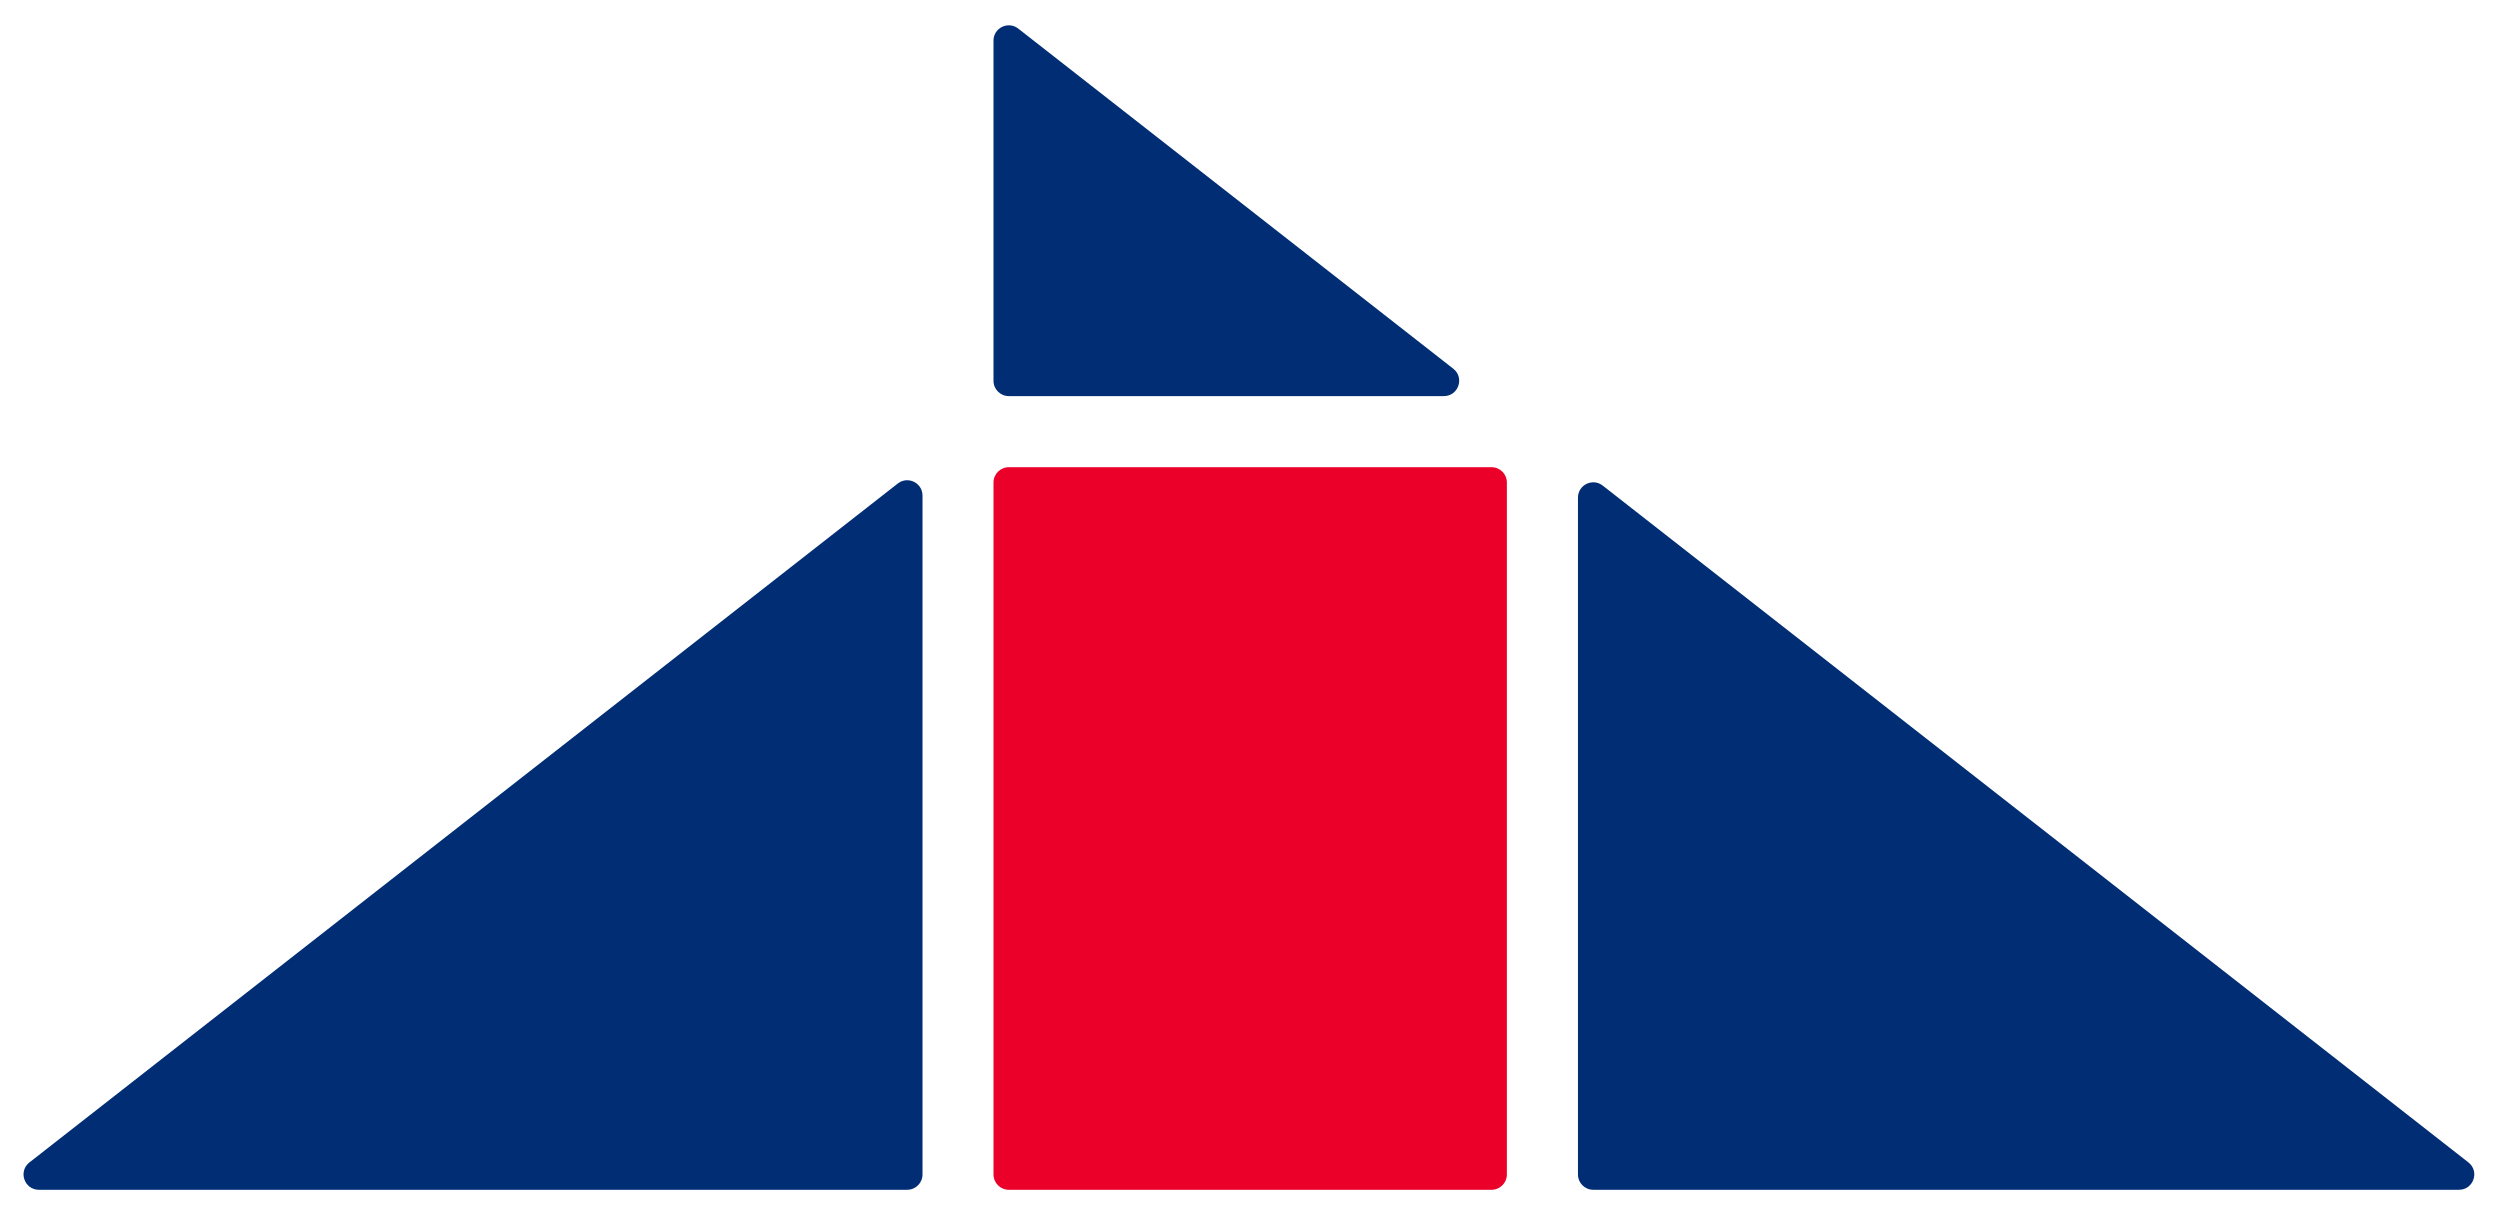
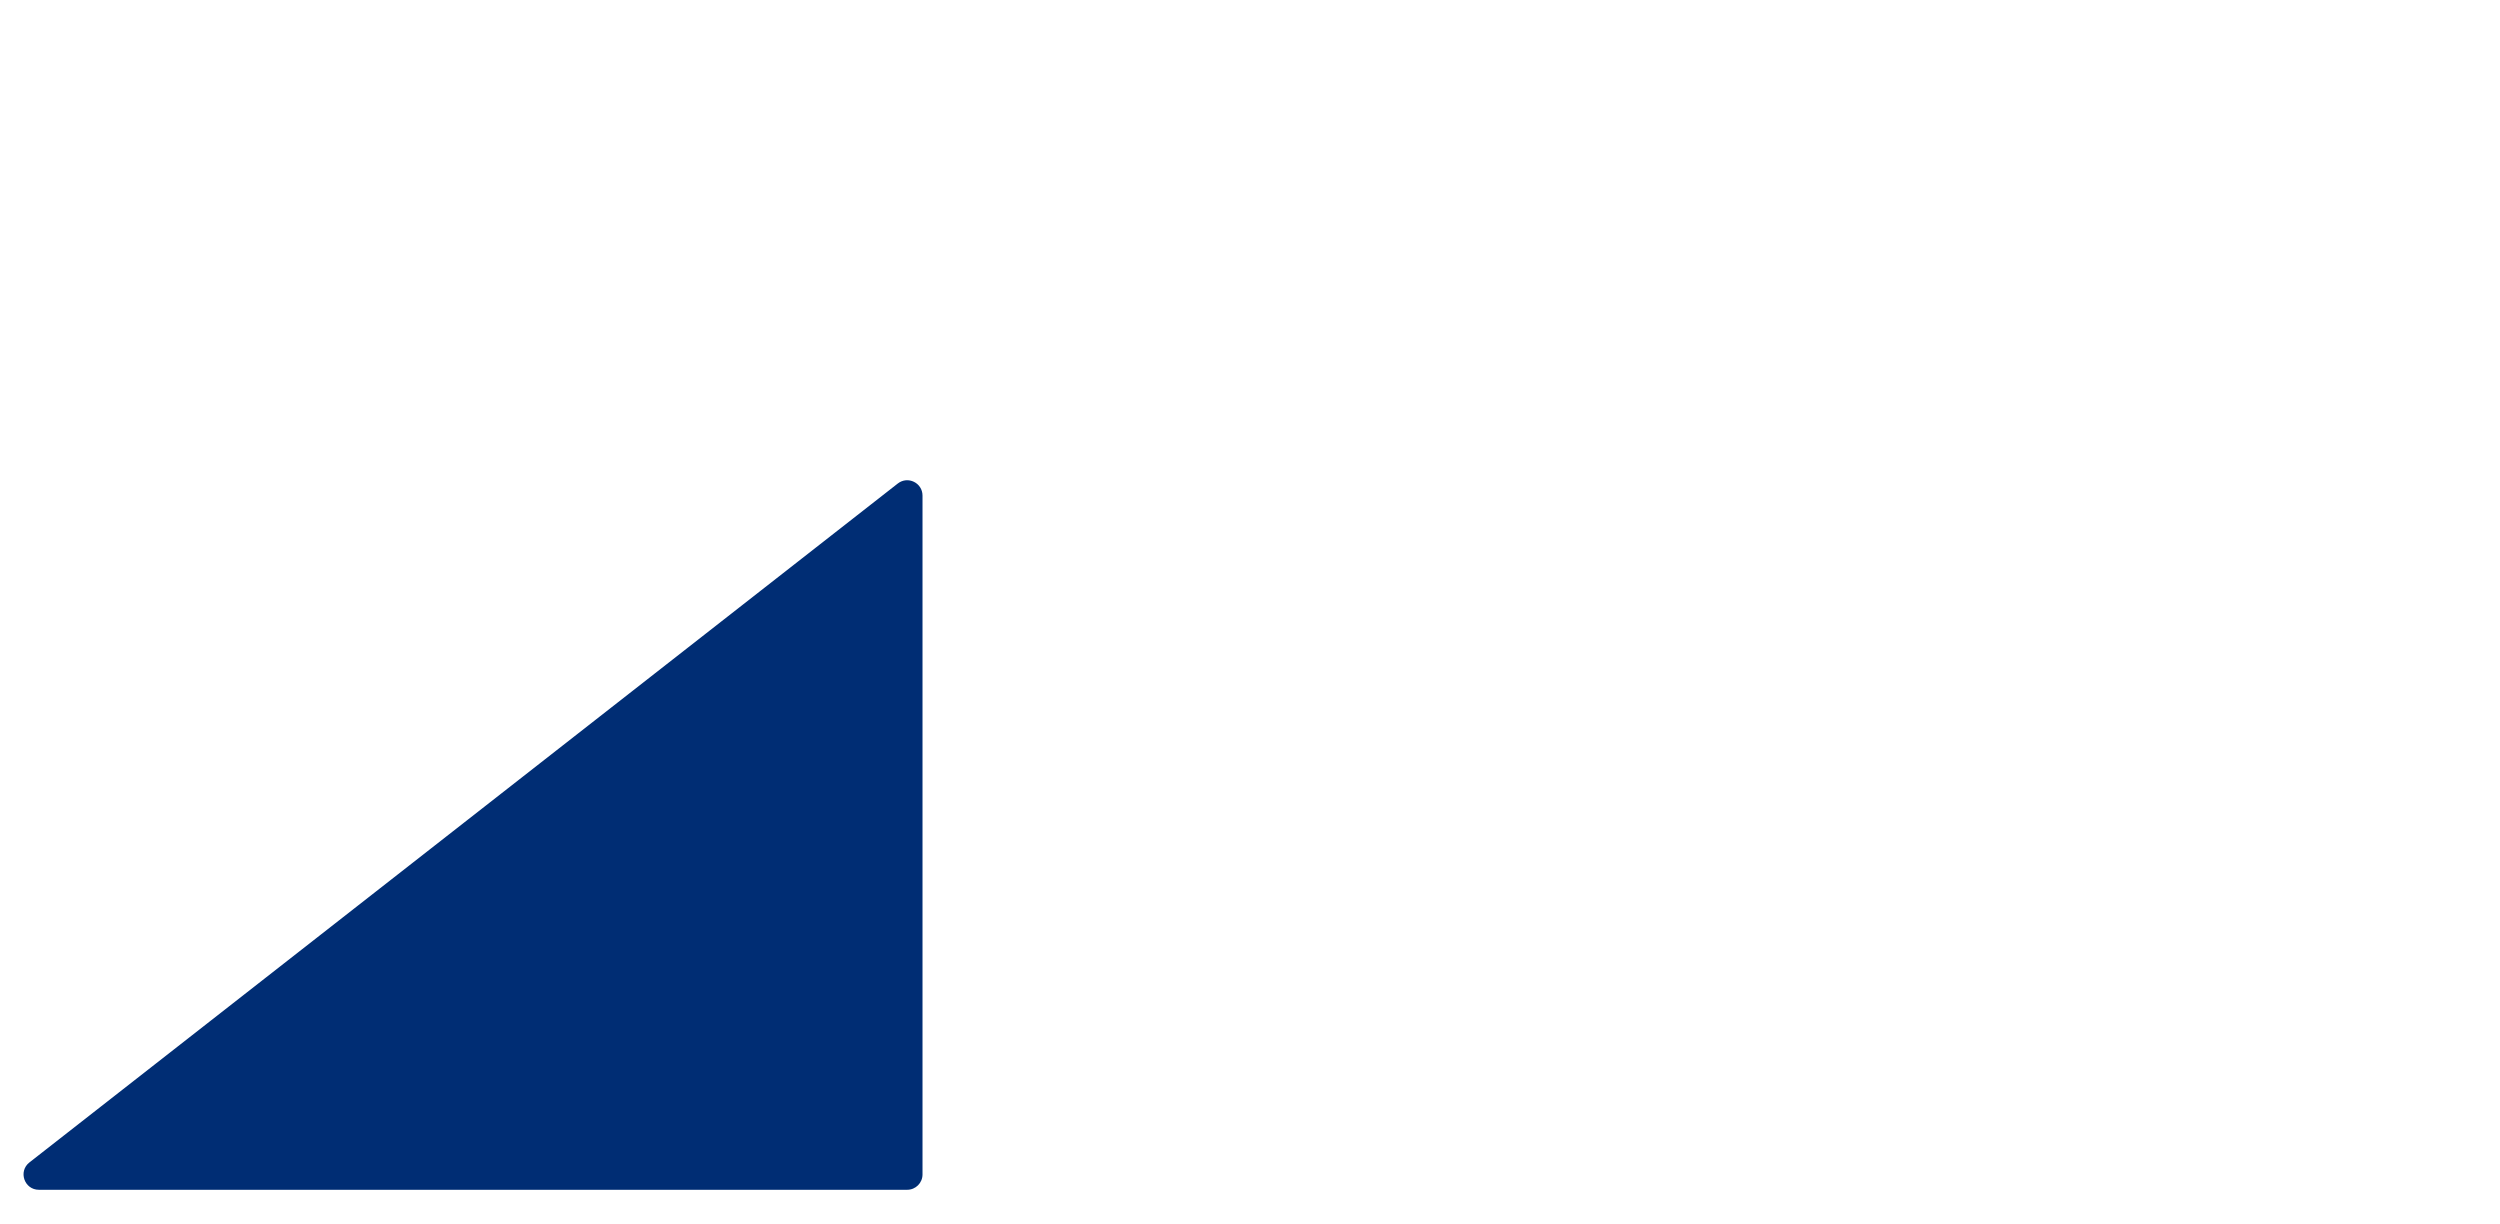
<svg xmlns="http://www.w3.org/2000/svg" version="1.1" id="Layer_1" x="0px" y="0px" viewBox="0 0 2360 1155.06" style="enable-background:new 0 0 2360 1155.06;" xml:space="preserve">
  <style type="text/css">
	.st0{fill:#EA0029;}
	.st1{fill:#002D74;}
</style>
-   <path class="st0" d="M1422.48,455.48v653.23c0,7.98-6.47,14.45-14.45,14.45H952.32c-7.98,0-14.45-6.47-14.45-14.45V455.48  c0-7.98,6.47-14.45,14.45-14.45h455.71C1416.01,441.03,1422.48,447.5,1422.48,455.48z" />
  <path class="st1" d="M870.85,467.83v640.87c0,7.98-6.47,14.45-14.45,14.45H36.7c-13.74,0-19.73-17.37-8.9-25.84l819.7-640.87  C856.98,449.02,870.85,455.78,870.85,467.83z" />
-   <path class="st1" d="M2321.26,1123.15h-817.22c-7.98,0-14.45-6.47-14.45-14.45V469.77c0-12.04,13.87-18.8,23.35-11.39l817.22,638.92  C2340.99,1105.77,2335.01,1123.15,2321.26,1123.15z" />
-   <path class="st1" d="M1363,373.92H952.31c-7.98,0-14.45-6.47-14.45-14.45V38.37c0-12.04,13.87-18.8,23.35-11.39l410.69,321.09  C1382.73,356.55,1376.75,373.92,1363,373.92z" />
</svg>